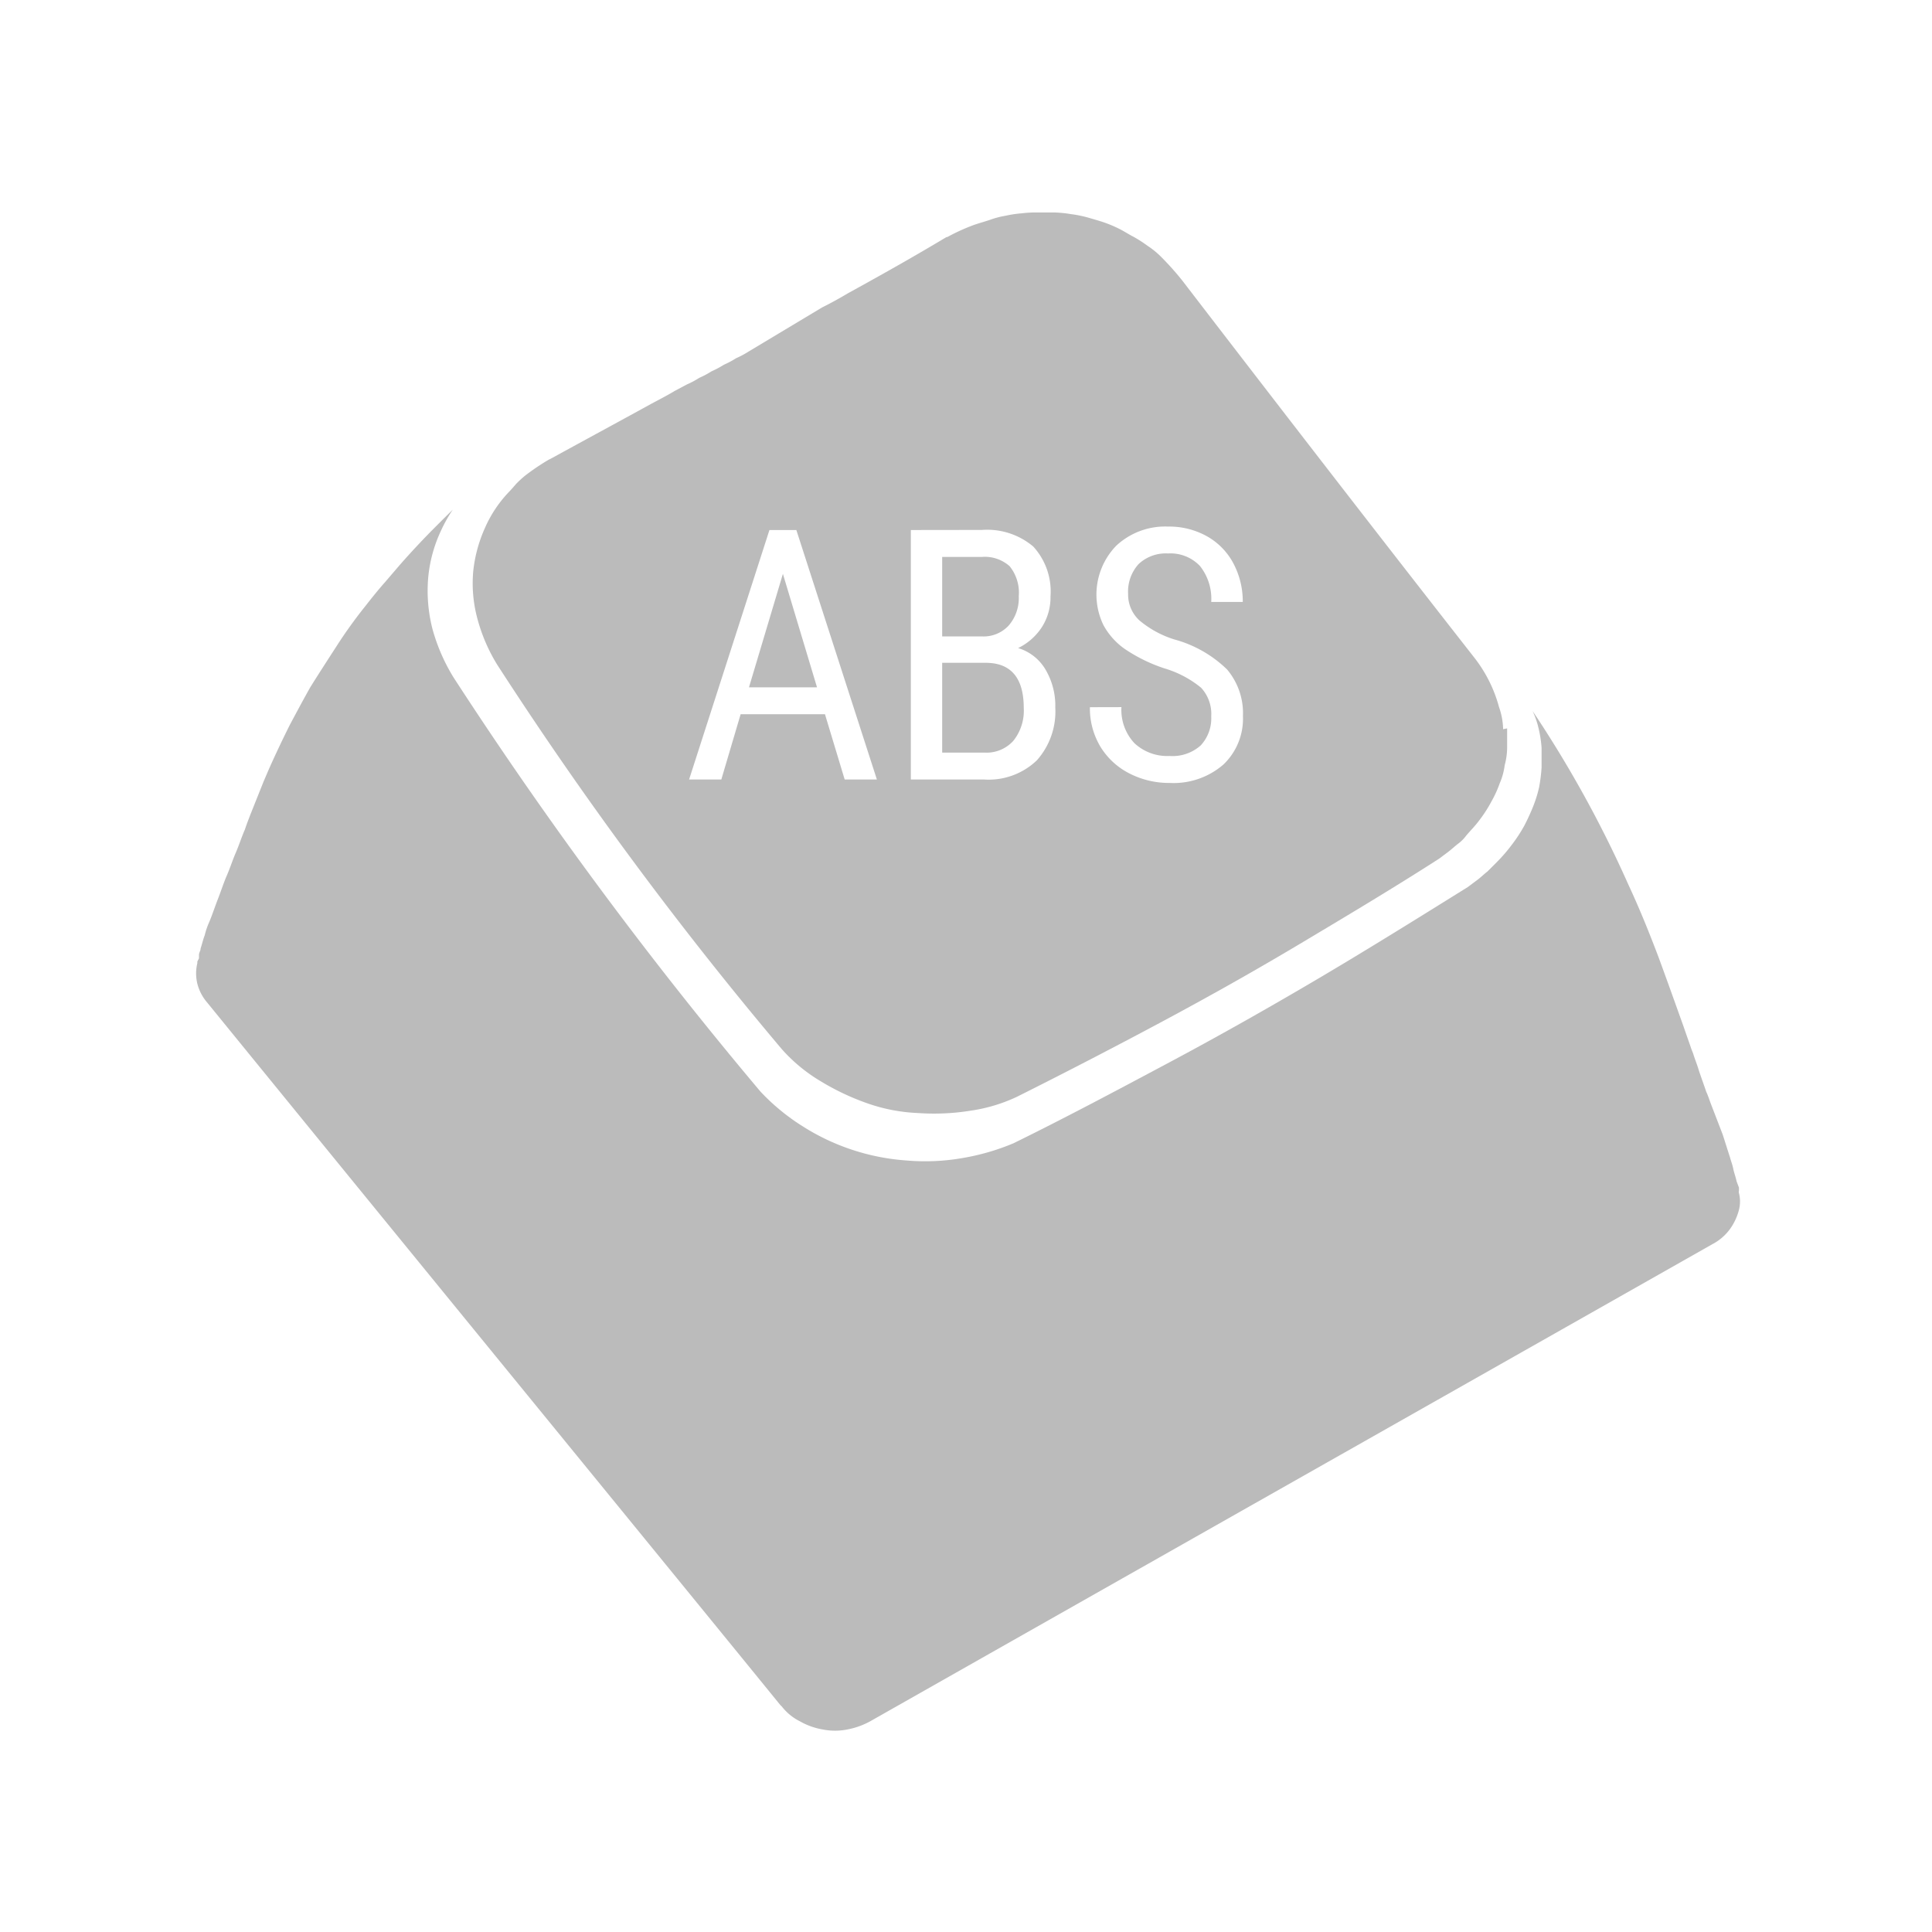
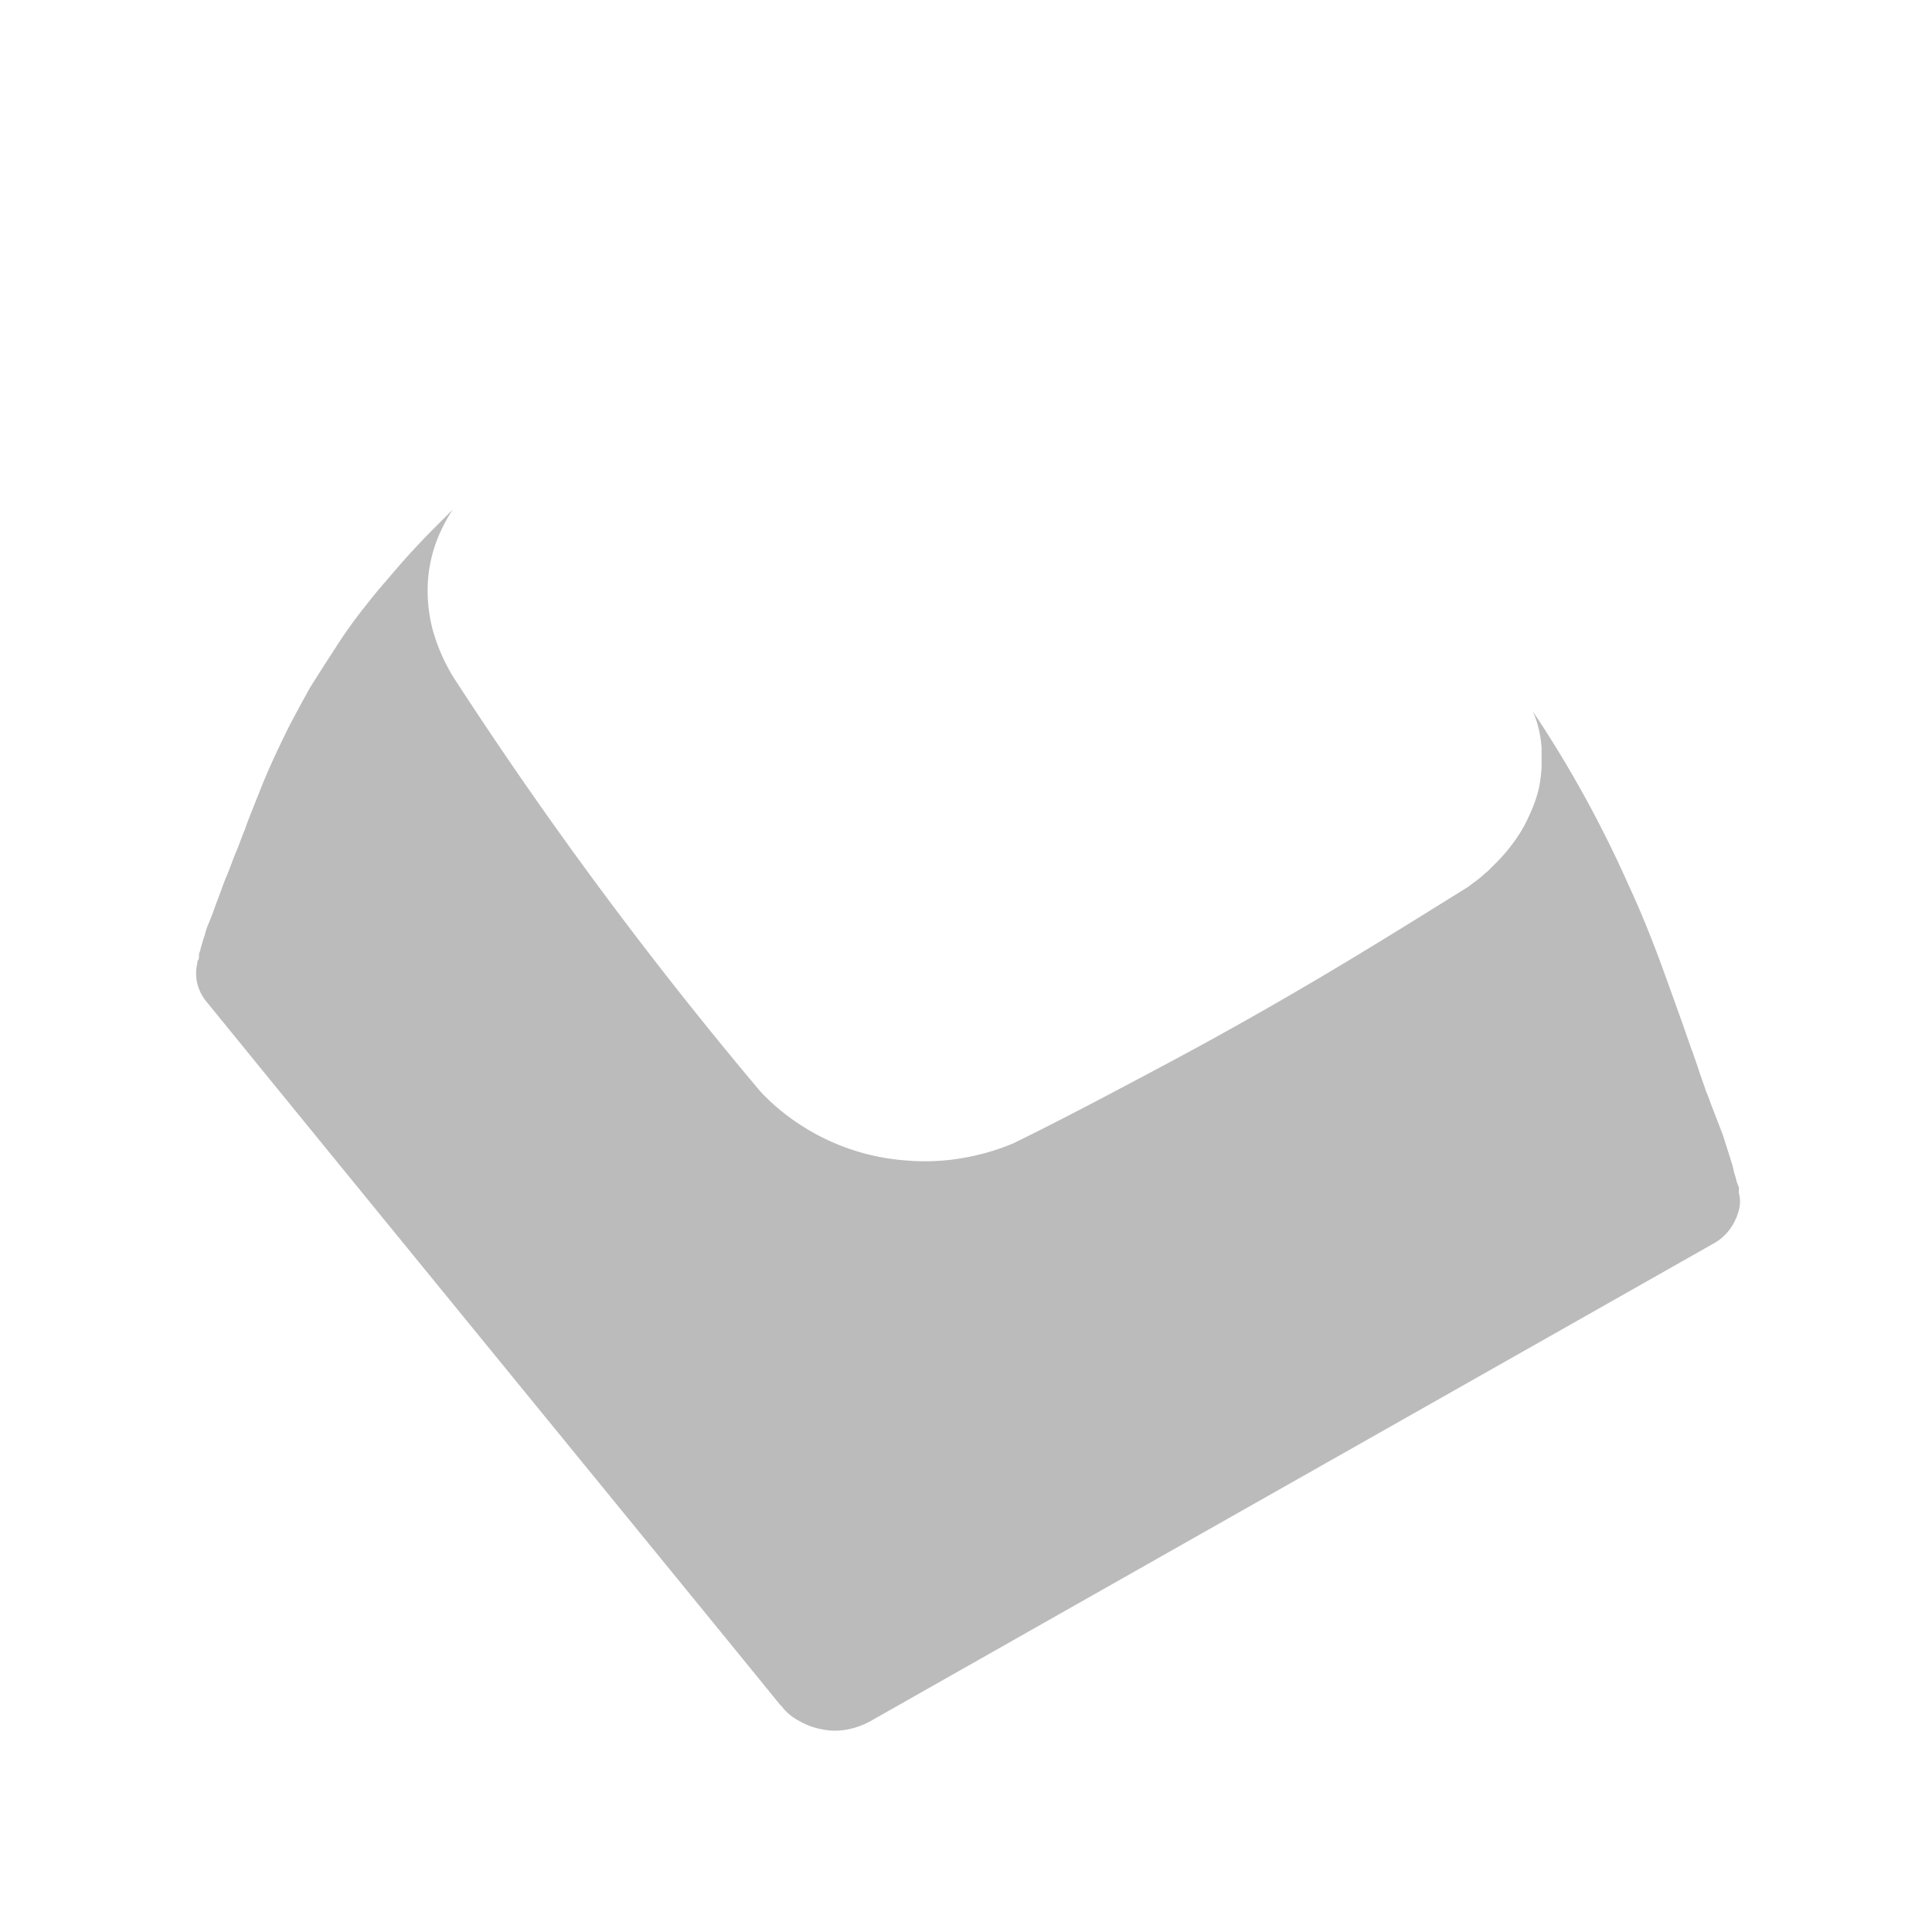
<svg xmlns="http://www.w3.org/2000/svg" width="100" height="100" viewBox="0 0 100 100">
  <g id="组_4" data-name="组 4" transform="translate(-375 -115)">
    <g id="未标题-1-03" transform="translate(380.208 120.55)">
      <path id="路径_10" data-name="路径 10" d="M84.8,44.334v-.169s-.085-.212-.127-.339c-.042-.212-.127-.424-.169-.636h0c-.042-.212-.127-.424-.169-.593-.127-.381-.254-.805-.381-1.186l-.212-.551-.212-.551-.212-.551s-.127-.381-.212-.551c-.127-.381-.254-.72-.381-1.1-.085-.3-.212-.593-.3-.89L82.338,37c-.127-.381-.254-.72-.381-1.1h0c-.424-1.186-.847-2.373-1.314-3.644-.466-1.229-.975-2.5-1.568-3.771h0A59.945,59.945,0,0,0,74.118,19.5a4.411,4.411,0,0,1,.254.678,6.22,6.22,0,0,1,.212,1.229v1.017a8.335,8.335,0,0,1-.127,1.017,6.55,6.55,0,0,1-.3.975,10.834,10.834,0,0,1-.466,1.017,7.709,7.709,0,0,1-.636.975,8.473,8.473,0,0,1-.805.932l-.466.466c-.169.127-.339.3-.508.424l-.508.381c-2.585,1.61-5.169,3.22-7.754,4.746s-5.212,3.008-7.839,4.407-5.254,2.8-7.924,4.11a11.9,11.9,0,0,1-2.627.763,11.206,11.206,0,0,1-2.924.127,11.486,11.486,0,0,1-5.381-1.78,10.994,10.994,0,0,1-2.161-1.78,214.546,214.546,0,0,1-15.89-21.44,9.635,9.635,0,0,1-1.1-2.542,7.975,7.975,0,0,1-.212-2.627,7.273,7.273,0,0,1,.636-2.373,7.716,7.716,0,0,1,.636-1.144L17.8,9.5l-.466.466c-.636.636-1.271,1.314-1.864,1.992l-.763.89c-.339.381-.678.805-.975,1.186a24.306,24.306,0,0,0-1.525,2.119c-.466.72-.932,1.441-1.356,2.119-.381.678-.72,1.314-1.059,1.949-.381.763-.763,1.568-1.1,2.33l-.254.593-.508,1.271c-.169.424-.339.847-.466,1.229-.169.381-.3.805-.466,1.186s-.3.805-.466,1.186-.3.805-.466,1.229-.3.847-.466,1.229a3.729,3.729,0,0,0-.212.636c-.085.212-.127.424-.212.678,0,.127-.085.212-.085.339V32.3l-.085.169v.085a2.239,2.239,0,0,0,0,1.059,2.4,2.4,0,0,0,.508.975c9.83,12.076,24.7,30.254,29.661,36.356l.085.085a2.737,2.737,0,0,0,.932.763,3.6,3.6,0,0,0,1.186.424,3.21,3.21,0,0,0,1.271,0,3.974,3.974,0,0,0,1.186-.424c14.576-8.263,36.356-20.593,43.6-24.7a2.648,2.648,0,0,0,.89-.763,2.95,2.95,0,0,0,.466-.975,1.741,1.741,0,0,0,0-.932v-.085Z" transform="translate(0 11.751)" fill="#bbb" />
    </g>
    <rect id="矩形_6" data-name="矩形 6" width="100" height="100" transform="translate(375 115)" fill="none" />
-     <path id="减去_1" data-name="减去 1" d="M23.853,46.641c-.266,0-.541-.01-.815-.029a9.011,9.011,0,0,1-2.626-.508A12.7,12.7,0,0,1,18,44.96,8.456,8.456,0,0,1,16,43.307,194.511,194.511,0,0,1,1.259,23.392,8.911,8.911,0,0,1,.24,21.013a6.983,6.983,0,0,1-.211-2.458,7.324,7.324,0,0,1,.593-2.2A6.434,6.434,0,0,1,1.85,14.491c.12-.118.355-.393.381-.424A5.1,5.1,0,0,1,2.74,13.6a11.785,11.785,0,0,1,1.186-.8l.169-.085c.827-.454,1.657-.906,2.459-1.343.843-.459,1.714-.933,2.583-1.411.143-.078.282-.152.418-.224.309-.164.6-.319.9-.5l.636-.338a4.591,4.591,0,0,0,.635-.339,4.654,4.654,0,0,0,.636-.339A4.749,4.749,0,0,0,13,7.881a4.591,4.591,0,0,0,.635-.339,4.654,4.654,0,0,0,.636-.339l.636-.381.635-.381.636-.382.636-.381.635-.381.636-.382c.44-.219.907-.475,1.314-.72,2.086-1.146,3.667-2.048,5.127-2.924h.041a10.245,10.245,0,0,1,1.4-.635c.131-.044.275-.088.414-.131s.268-.082.39-.123a4.455,4.455,0,0,1,.806-.212,5.843,5.843,0,0,1,.847-.127,5.7,5.7,0,0,1,.7-.044l.142,0h.847a6.386,6.386,0,0,1,.847.085,6.051,6.051,0,0,1,.847.168l.112.032c.264.076.513.148.735.222a6.543,6.543,0,0,1,.806.338c.131.064.264.142.392.217s.247.145.371.207a7,7,0,0,1,.72.466,4.339,4.339,0,0,1,.678.551,15.2,15.2,0,0,1,1.1,1.229c5.714,7.44,10.662,13.83,15.127,19.533A7.158,7.158,0,0,1,53.122,25.6a3.638,3.638,0,0,1,.212,1.144l.208-.041v.976a3.54,3.54,0,0,1-.127.931,3.356,3.356,0,0,1-.255.932,5.8,5.8,0,0,1-.424.932,6.919,6.919,0,0,1-.593.932,6.4,6.4,0,0,1-.462.554c-.084.094-.172.191-.258.293a1.969,1.969,0,0,1-.424.424c-.081.062-.155.125-.226.186s-.153.13-.239.2l-.509.381c-2.322,1.495-4.727,2.931-7.053,4.319l-.147.088c-2.309,1.378-4.693,2.722-7.288,4.109-2.451,1.31-4.931,2.593-7.373,3.814a8.444,8.444,0,0,1-2.415.72A11.69,11.69,0,0,1,23.853,46.641Zm8.093-21.034a3.859,3.859,0,0,0,.545,2.045,3.743,3.743,0,0,0,1.5,1.383,4.482,4.482,0,0,0,2.08.492,3.944,3.944,0,0,0,2.777-.945,3.277,3.277,0,0,0,1.02-2.515,3.507,3.507,0,0,0-.821-2.412A6.251,6.251,0,0,0,36.319,22.1a5.228,5.228,0,0,1-1.81-.986,1.811,1.811,0,0,1-.585-1.368,2.121,2.121,0,0,1,.541-1.546,2.051,2.051,0,0,1,1.525-.551,2.1,2.1,0,0,1,1.659.656,2.731,2.731,0,0,1,.577,1.854h1.632a4.189,4.189,0,0,0-.479-1.985,3.47,3.47,0,0,0-1.366-1.41,4.016,4.016,0,0,0-2.022-.507,3.71,3.71,0,0,0-2.683.993,3.631,3.631,0,0,0-.665,4.1,3.634,3.634,0,0,0,1.082,1.224A8.255,8.255,0,0,0,35.813,23.6a5.375,5.375,0,0,1,1.889,1,1.993,1.993,0,0,1,.524,1.481,2.058,2.058,0,0,1-.541,1.5,2.181,2.181,0,0,1-1.615.55,2.485,2.485,0,0,1-1.822-.665,2.521,2.521,0,0,1-.67-1.863Zm-9.268-9.171V29.35h3.805a3.605,3.605,0,0,0,2.718-.994,3.8,3.8,0,0,0,.954-2.732,3.676,3.676,0,0,0-.519-1.987,2.465,2.465,0,0,0-1.406-1.091,3.052,3.052,0,0,0,1.224-1.074,2.861,2.861,0,0,0,.453-1.6,3.446,3.446,0,0,0-.892-2.581,3.7,3.7,0,0,0-2.656-.86ZM13.869,25.97h4.364l1.021,3.38h1.667L16.752,16.436H15.359L11.2,29.35h1.668l1-3.379Zm12.649,1.987H24.3V23.309h2.253c1.307,0,1.969.785,1.969,2.333a2.491,2.491,0,0,1-.541,1.707A1.867,1.867,0,0,1,26.518,27.958Zm-8.7-3.38H14.3l1.756-5.872,1.765,5.87Zm8.568-2.634H24.3V17.828h2.058a1.927,1.927,0,0,1,1.436.484,2.179,2.179,0,0,1,.47,1.552,2.168,2.168,0,0,1-.518,1.511A1.763,1.763,0,0,1,26.384,21.944Z" transform="translate(399.467 125.998)" fill="#bbb" />
  </g>
</svg>